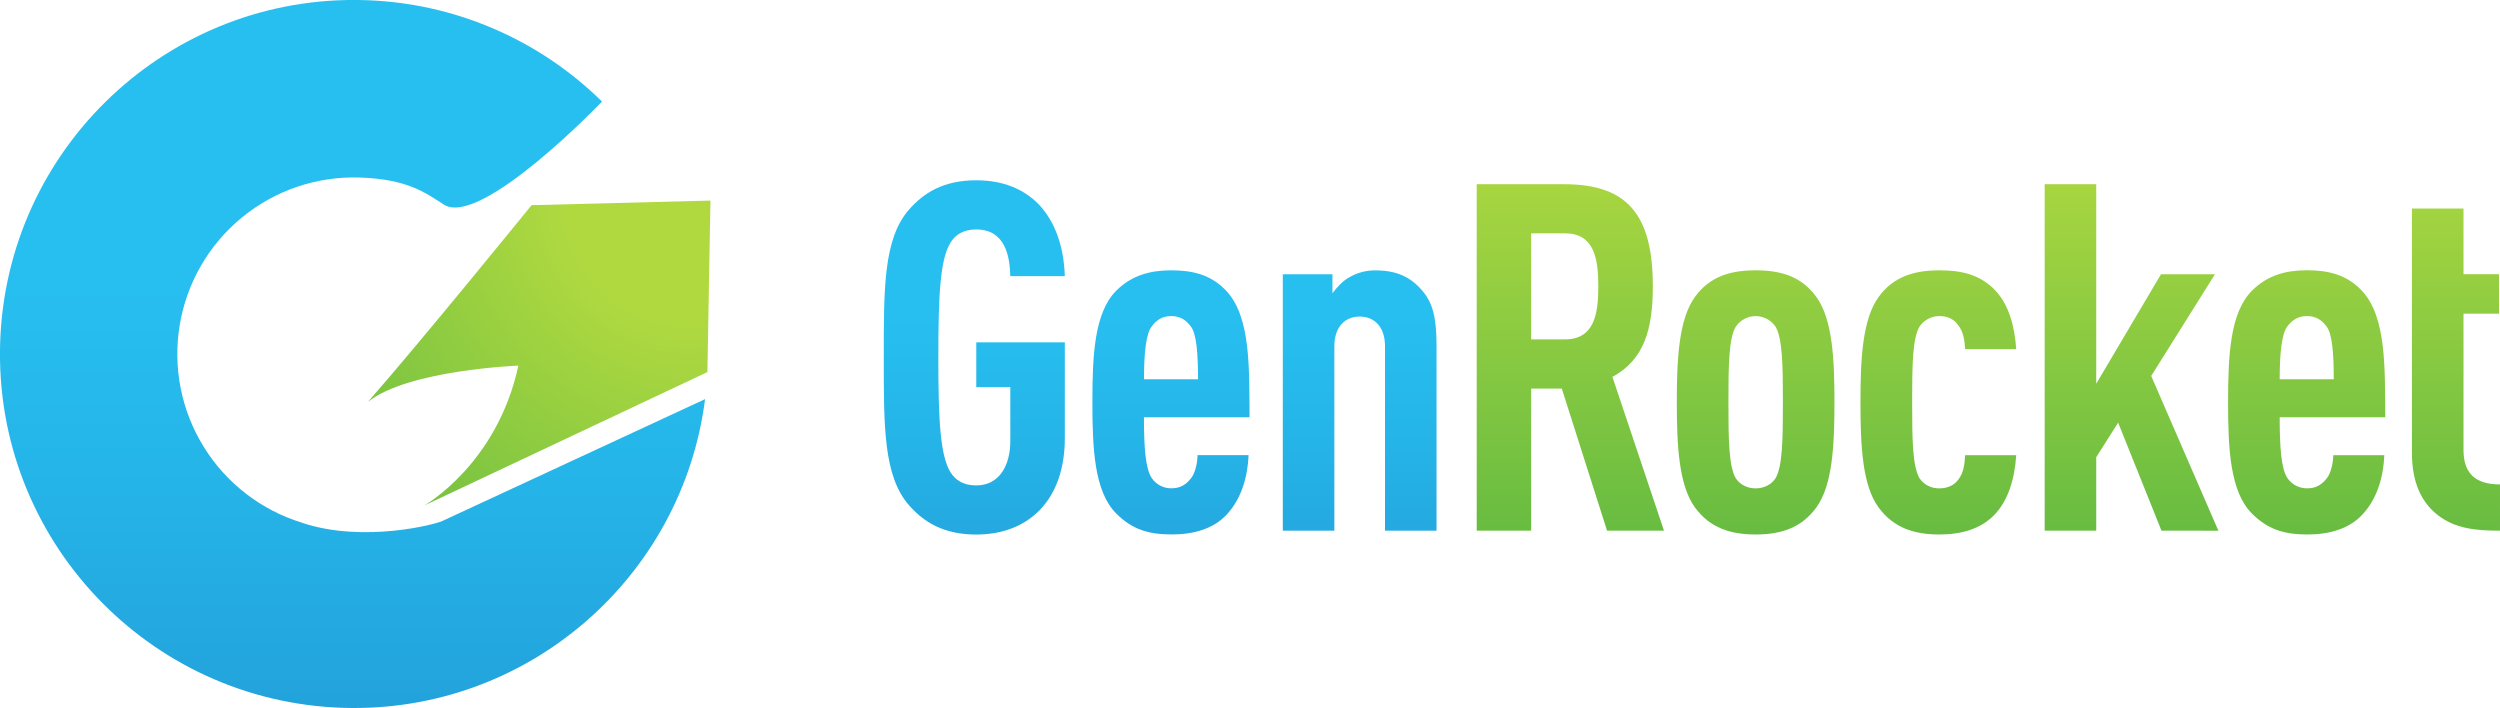
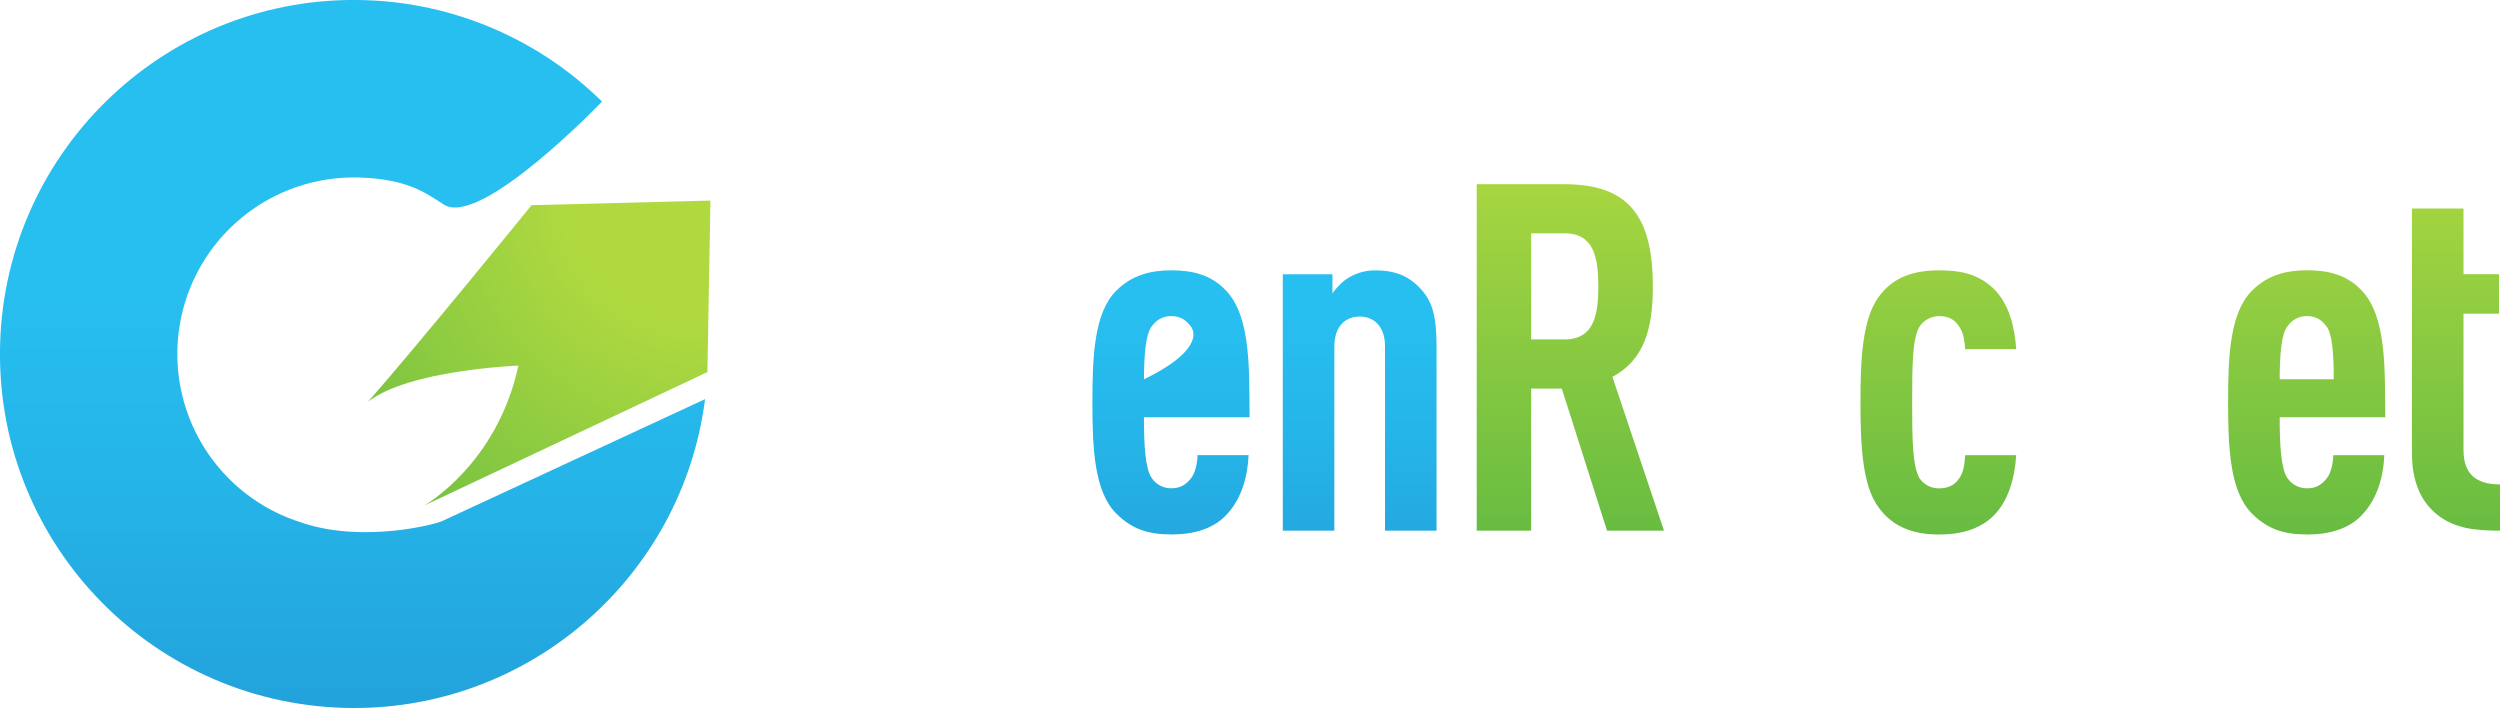
<svg xmlns="http://www.w3.org/2000/svg" width="600" height="170" viewBox="0 0 600 170" fill="none">
  <g clip-path="url(#clip0_189_7120)">
    <path d="M88.287 96.459C98.002 88.751 124.412 87.751 124.412 87.751C119.296 111.493 101.794 121.335 101.794 121.335L169.774 89.302L170.51 48.137L127.578 49.24C127.578 49.24 100.237 82.914 88.287 96.459Z" fill="url(#paint0_radial_189_7120)" />
    <path d="M106.181 125.028C104.744 125.794 87.393 130.373 72.686 125.53L72.5 125.457C62.689 122.448 54.304 115.979 48.903 107.254C43.501 98.528 41.45 88.139 43.13 78.016C44.81 67.892 50.108 58.722 58.039 52.21C65.969 45.697 75.994 42.284 86.251 42.605C97.854 42.97 102.134 46.291 106.535 49.103C115.387 54.744 144.489 24.381 144.489 24.381C129.262 9.368 108.921 0.671 87.547 0.035C40.679 -1.416 1.488 35.448 0.034 82.343C-1.42 129.239 35.444 168.413 82.353 169.881C126.464 171.236 163.754 138.696 169.217 95.792L106.181 125.028Z" fill="url(#paint1_linear_189_7120)" />
-     <path d="M234.306 128.29C226.364 128.29 221.692 125.251 218.182 121.283C211.994 114.27 212.108 102.128 212.108 85.781C212.108 69.434 212.004 57.285 218.182 50.282C221.692 46.308 226.364 43.269 234.306 43.269C240.731 43.269 245.63 45.376 249.133 48.879C253.228 53.084 255.321 59.155 255.558 66.278H242.474C242.361 61.609 241.315 55.071 234.306 55.071C231.146 55.071 229.283 56.356 228.118 58.227C225.666 62.187 225.199 70.603 225.199 85.781C225.199 100.959 225.666 109.371 228.118 113.339C229.29 115.209 231.153 116.498 234.306 116.498C239.906 116.498 242.474 111.592 242.474 105.865V92.907H234.306V82.161H255.558V105.157C255.558 120.228 246.682 128.29 234.306 128.29Z" fill="url(#paint2_linear_189_7120)" />
-     <path d="M274.547 100.151C274.547 107.151 274.89 112.527 276.424 114.741C276.95 115.519 277.664 116.152 278.5 116.58C279.336 117.007 280.267 117.217 281.206 117.189C283.31 117.189 284.716 116.254 285.881 114.735C286.823 113.573 287.401 111.118 287.401 109.234H299.664C299.43 114.374 298.027 119.513 294.527 123.367C291.368 126.867 286.586 128.269 281.206 128.269C275.489 128.269 271.635 126.98 267.898 123.243C262.641 117.99 262.174 107.714 262.174 96.504C262.174 85.293 262.641 75.02 267.898 69.764C271.624 66.051 276.094 64.879 281.092 64.879C286.249 64.879 290.667 65.931 294.29 69.785C300.245 76.093 299.791 88.583 299.894 100.151H274.547ZM285.764 78.311C284.733 76.908 283.31 75.856 281.092 75.856C278.875 75.856 277.469 76.908 276.437 78.311C275.031 80.057 274.56 84.733 274.56 91.031H287.531C287.518 84.733 287.167 80.06 285.764 78.311Z" fill="url(#paint3_linear_189_7120)" />
+     <path d="M274.547 100.151C274.547 107.151 274.89 112.527 276.424 114.741C276.95 115.519 277.664 116.152 278.5 116.58C279.336 117.007 280.267 117.217 281.206 117.189C283.31 117.189 284.716 116.254 285.881 114.735C286.823 113.573 287.401 111.118 287.401 109.234H299.664C299.43 114.374 298.027 119.513 294.527 123.367C291.368 126.867 286.586 128.269 281.206 128.269C275.489 128.269 271.635 126.98 267.898 123.243C262.641 117.99 262.174 107.714 262.174 96.504C262.174 85.293 262.641 75.02 267.898 69.764C271.624 66.051 276.094 64.879 281.092 64.879C286.249 64.879 290.667 65.931 294.29 69.785C300.245 76.093 299.791 88.583 299.894 100.151H274.547ZM285.764 78.311C284.733 76.908 283.31 75.856 281.092 75.856C278.875 75.856 277.469 76.908 276.437 78.311C275.031 80.057 274.56 84.733 274.56 91.031C287.518 84.733 287.167 80.06 285.764 78.311Z" fill="url(#paint3_linear_189_7120)" />
    <path d="M332.402 127.358V83.099C332.402 78.31 329.724 75.973 326.327 75.973C322.93 75.973 320.245 78.31 320.245 83.099V127.358H307.869V65.821H319.785V70.383C320.816 68.973 322.349 67.344 323.872 66.525C325.753 65.439 327.889 64.874 330.061 64.889C335.083 64.889 338.47 66.412 341.268 69.671C343.726 72.487 344.771 75.859 344.771 82.986V127.368L332.402 127.358Z" fill="url(#paint4_linear_189_7120)" />
    <path d="M385.691 127.358L374.831 93.258H367.474V127.358H354.41V44.214H375.429C390.607 44.214 396.682 51.564 396.682 68.733C396.682 79.008 394.585 86.362 386.98 90.449L399.357 127.358H385.691ZM375.536 55.995H367.474V81.453H375.536C382.535 81.453 383.597 75.608 383.597 68.733C383.597 61.857 382.535 55.995 375.536 55.995Z" fill="url(#paint5_linear_189_7120)" />
-     <path d="M435.953 121.744C432.336 126.767 427.31 128.276 421.359 128.276C415.408 128.276 410.382 126.753 406.752 121.744C402.908 116.381 402.434 106.913 402.434 96.524C402.434 86.135 402.908 76.678 406.752 71.304C410.382 66.278 415.398 64.879 421.359 64.879C427.32 64.879 432.336 66.278 435.953 71.304C439.81 76.678 440.271 86.132 440.271 96.524C440.271 106.917 439.806 116.381 435.953 121.744ZM426.148 78.427C425.622 77.64 424.91 76.994 424.074 76.547C423.239 76.1 422.306 75.867 421.359 75.867C420.412 75.867 419.479 76.1 418.644 76.547C417.808 76.994 417.096 77.64 416.57 78.427C414.934 81.243 414.82 87.424 414.82 96.535C414.82 105.645 414.934 111.95 416.57 114.755C417.601 116.395 419.492 117.21 421.359 117.21C423.226 117.21 425.103 116.395 426.148 114.755C427.777 111.953 427.898 105.648 427.898 96.535C427.898 87.421 427.774 81.233 426.144 78.417L426.148 78.427Z" fill="url(#paint6_linear_189_7120)" />
    <path d="M478.495 123.722C475.336 126.877 470.901 128.28 465.432 128.28C459.587 128.28 454.451 126.757 450.838 121.748C446.981 116.502 446.51 107.038 446.51 96.528C446.51 86.136 446.981 76.681 450.838 71.308C454.451 66.282 459.587 64.883 465.432 64.883C470.685 64.883 474.776 65.814 478.396 69.208C482.246 72.945 483.525 78.552 483.896 83.794H471.634C471.513 81.934 471.29 79.714 469.997 78.084C469.062 76.681 467.546 75.86 465.445 75.86C464.498 75.857 463.564 76.09 462.728 76.537C461.892 76.984 461.18 77.631 460.657 78.421C459.02 81.237 458.914 87.418 458.914 96.528C458.914 105.638 459.02 111.833 460.657 114.749C461.185 115.527 461.9 116.16 462.737 116.589C463.574 117.017 464.505 117.229 465.445 117.203C467.546 117.203 469.062 116.389 469.997 115.096C471.283 113.466 471.513 111.366 471.634 109.252H483.896C483.511 115.089 481.882 120.349 478.495 123.722Z" fill="url(#paint7_linear_189_7120)" />
-     <path d="M518.753 127.358L508.353 101.433L503.097 109.722V127.358H490.721V44.214H503.097V92.093L518.636 65.817H531.593L516.291 90.226L532.411 127.372L518.753 127.358Z" fill="url(#paint8_linear_189_7120)" />
    <path d="M547.127 100.151C547.127 107.151 547.471 112.528 548.983 114.741C549.516 115.521 550.236 116.154 551.077 116.582C551.918 117.011 552.853 117.222 553.796 117.196C555.897 117.196 557.296 116.261 558.465 114.741C559.393 113.579 559.977 111.125 559.977 109.241H572.24C572.01 114.38 570.611 119.52 567.083 123.374C563.938 126.874 559.142 128.276 553.782 128.276C548.052 128.276 544.198 126.987 540.461 123.25C535.215 117.997 534.74 107.721 534.74 96.511C534.74 85.3 535.215 75.028 540.461 69.771C544.198 66.037 548.636 64.865 553.662 64.865C558.795 64.865 563.237 65.917 566.853 69.771C572.811 76.079 572.354 88.569 572.464 100.138L547.127 100.151ZM558.334 78.311C557.303 76.908 555.89 75.856 553.669 75.856C551.448 75.856 550.039 76.908 548.983 78.311C547.608 80.057 547.127 84.733 547.127 91.031H560.098C560.098 84.733 559.737 80.061 558.341 78.311H558.334Z" fill="url(#paint9_linear_189_7120)" />
    <path d="M591.24 107.979V75.279H599.765V65.811H591.24V50.052H578.863V108.667C578.863 115.914 581.204 120.586 585.051 123.615C589.259 126.888 594.169 127.359 599.999 127.359V116.261C594.169 116.261 591.24 113.69 591.24 107.979Z" fill="url(#paint10_linear_189_7120)" />
  </g>
  <defs>
    <radialGradient id="paint0_radial_189_7120" cx="0" cy="0" r="1" gradientUnits="userSpaceOnUse" gradientTransform="translate(165.494 47.425) scale(373.804)">
      <stop offset="0.08" stop-color="#B0D940" />
      <stop offset="0.26" stop-color="#76C241" />
      <stop offset="0.61" stop-color="#009444" />
    </radialGradient>
    <linearGradient id="paint1_linear_189_7120" x1="84.608" y1="-63.112" x2="84.608" y2="311.843" gradientUnits="userSpaceOnUse">
      <stop offset="0.35" stop-color="#27BFF0" />
      <stop offset="0.48" stop-color="#25B4E8" />
      <stop offset="0.72" stop-color="#2196D3" />
      <stop offset="0.92" stop-color="#1D79BF" />
    </linearGradient>
    <linearGradient id="paint2_linear_189_7120" x1="233.835" y1="-8.481" x2="233.835" y2="231.215" gradientUnits="userSpaceOnUse">
      <stop offset="0.35" stop-color="#27BFF0" />
      <stop offset="0.48" stop-color="#25B4E8" />
      <stop offset="0.72" stop-color="#2196D3" />
      <stop offset="0.92" stop-color="#1D79BF" />
    </linearGradient>
    <linearGradient id="paint3_linear_189_7120" x1="281.034" y1="-8.471" x2="281.034" y2="231.205" gradientUnits="userSpaceOnUse">
      <stop offset="0.35" stop-color="#27BFF0" />
      <stop offset="0.48" stop-color="#25B4E8" />
      <stop offset="0.72" stop-color="#2196D3" />
      <stop offset="0.92" stop-color="#1D79BF" />
    </linearGradient>
    <linearGradient id="paint4_linear_189_7120" x1="326.327" y1="-8.475" x2="326.327" y2="231.212" gradientUnits="userSpaceOnUse">
      <stop offset="0.35" stop-color="#27BFF0" />
      <stop offset="0.48" stop-color="#25B4E8" />
      <stop offset="0.72" stop-color="#2196D3" />
      <stop offset="0.92" stop-color="#1D79BF" />
    </linearGradient>
    <linearGradient id="paint5_linear_189_7120" x1="376.876" y1="-2.324" x2="376.876" y2="426.426" gradientUnits="userSpaceOnUse">
      <stop offset="0.08" stop-color="#B0D940" />
      <stop offset="0.26" stop-color="#76C241" />
      <stop offset="0.61" stop-color="#009444" />
    </linearGradient>
    <linearGradient id="paint6_linear_189_7120" x1="421.349" y1="-2.321" x2="421.349" y2="426.406" gradientUnits="userSpaceOnUse">
      <stop offset="0.08" stop-color="#B0D940" />
      <stop offset="0.26" stop-color="#76C241" />
      <stop offset="0.61" stop-color="#009444" />
    </linearGradient>
    <linearGradient id="paint7_linear_189_7120" x1="465.181" y1="-2.32" x2="465.181" y2="426.406" gradientUnits="userSpaceOnUse">
      <stop offset="0.08" stop-color="#B0D940" />
      <stop offset="0.26" stop-color="#76C241" />
      <stop offset="0.61" stop-color="#009444" />
    </linearGradient>
    <linearGradient id="paint8_linear_189_7120" x1="511.571" y1="-2.324" x2="511.571" y2="426.426" gradientUnits="userSpaceOnUse">
      <stop offset="0.08" stop-color="#B0D940" />
      <stop offset="0.26" stop-color="#76C241" />
      <stop offset="0.61" stop-color="#009444" />
    </linearGradient>
    <linearGradient id="paint9_linear_189_7120" x1="553.607" y1="-2.321" x2="553.607" y2="426.406" gradientUnits="userSpaceOnUse">
      <stop offset="0.08" stop-color="#B0D940" />
      <stop offset="0.26" stop-color="#76C241" />
      <stop offset="0.61" stop-color="#009444" />
    </linearGradient>
    <linearGradient id="paint10_linear_189_7120" x1="589.428" y1="-2.324" x2="589.428" y2="426.427" gradientUnits="userSpaceOnUse">
      <stop offset="0.08" stop-color="#B0D940" />
      <stop offset="0.26" stop-color="#76C241" />
      <stop offset="0.61" stop-color="#009444" />
    </linearGradient>
    <clipPath id="clip0_189_7120">
      <rect width="150" height="42.481" fill="white" transform="scale(4)" />
    </clipPath>
  </defs>
</svg>